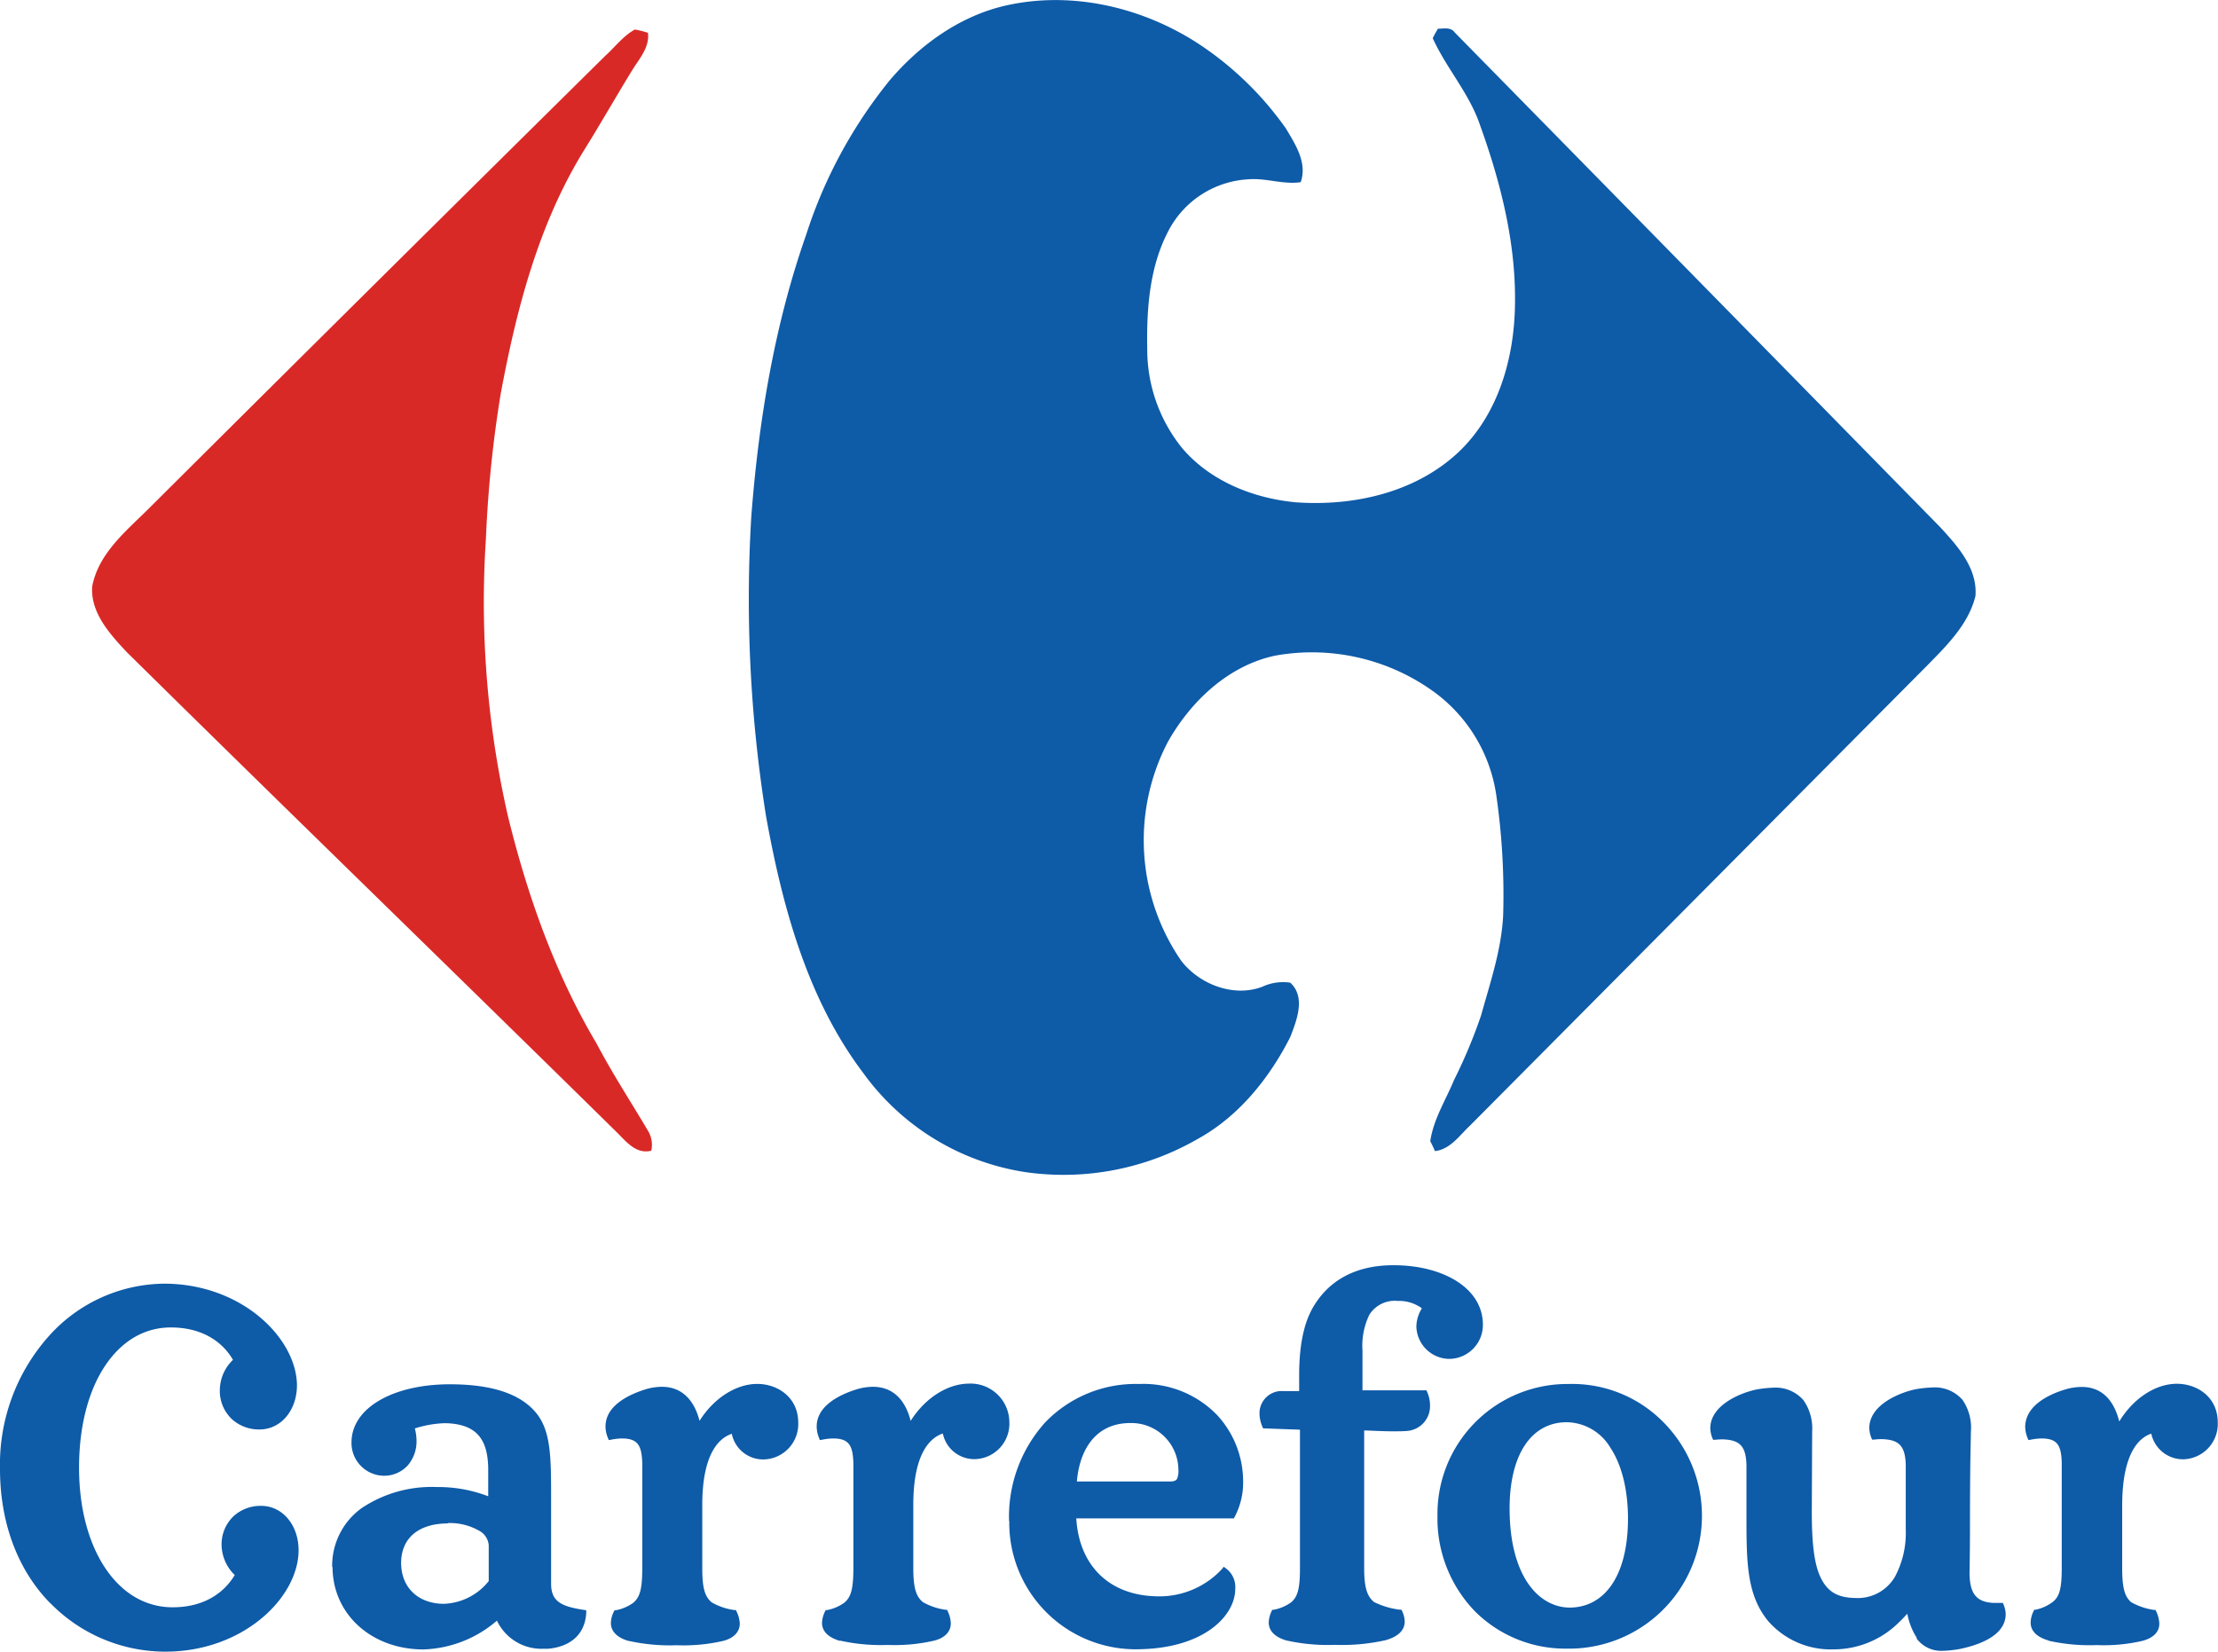
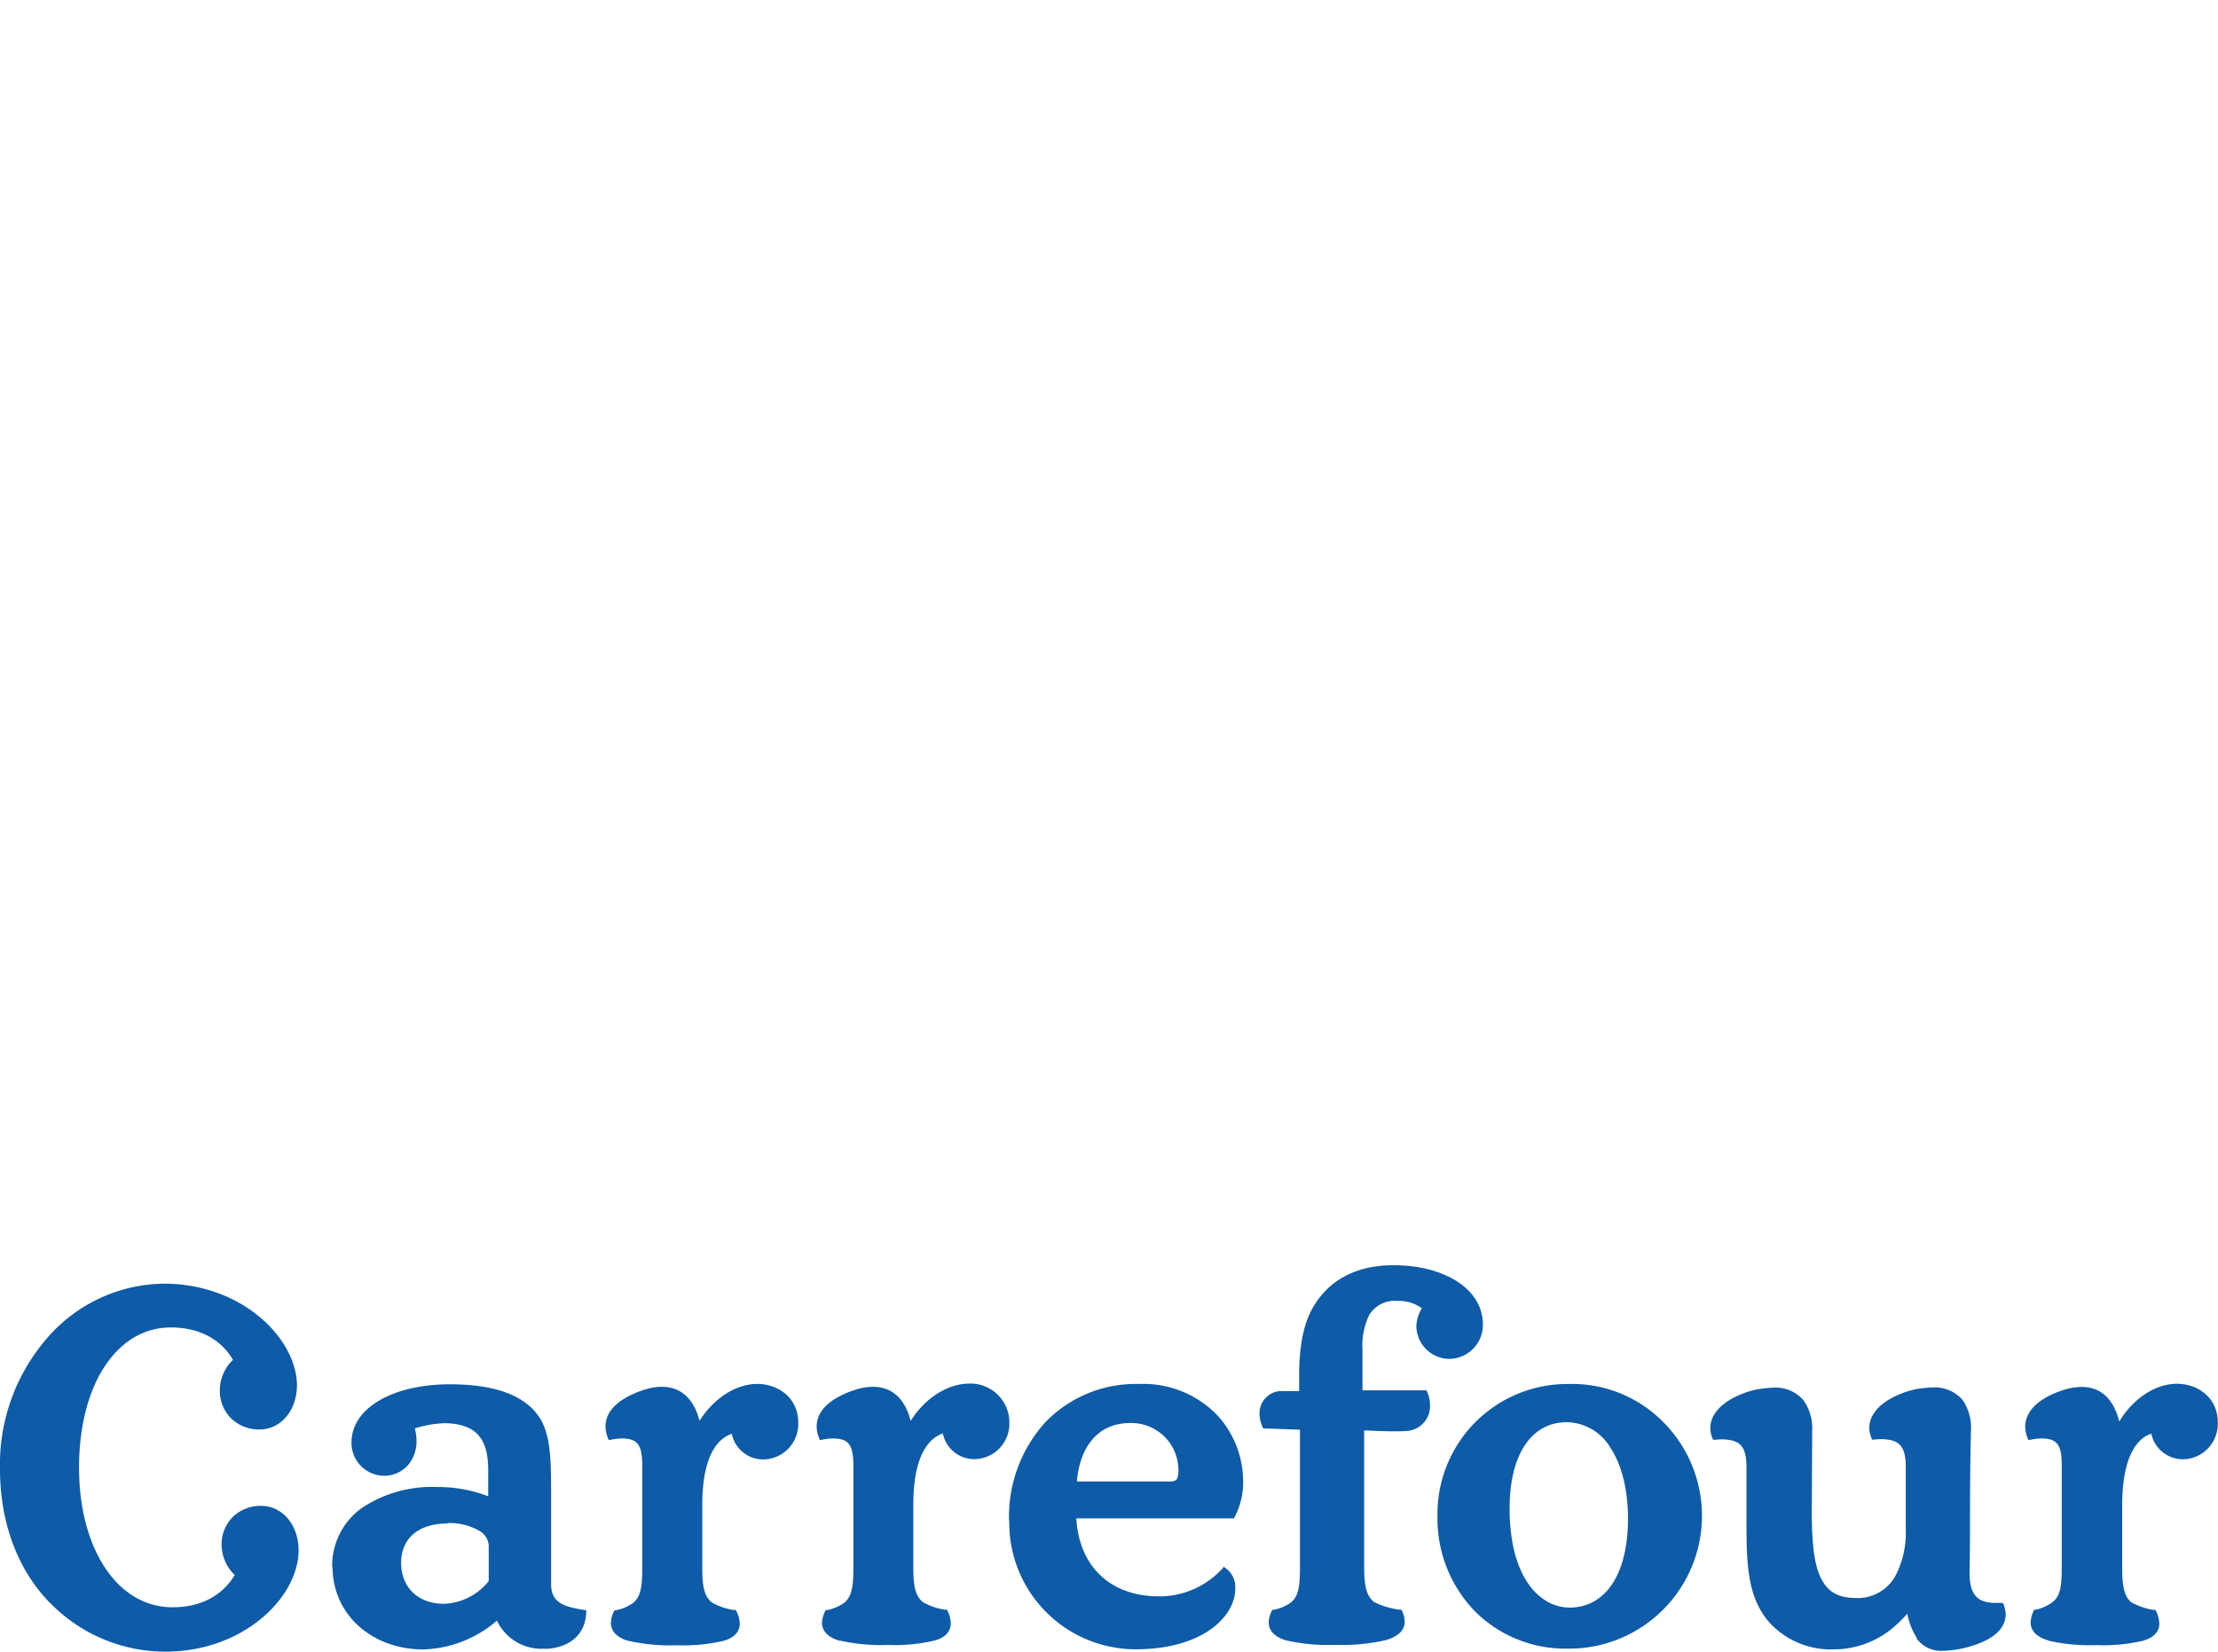
<svg xmlns="http://www.w3.org/2000/svg" id="f498beb9-c675-40f0-a9d5-572574ac3ba8" data-name="Layer 1" viewBox="0 0 300.48 223.79">
  <defs>
    <style>.a405067b-9c6a-4cea-af02-c7dbe0af3138,.a85a2cca-5b21-4cc0-8805-e8150ed56c3f{fill:#0e5ba8;}.a405067b-9c6a-4cea-af02-c7dbe0af3138,.ad648242-b616-4450-b4cb-ea40a39cc056{fill-rule:evenodd;}.ad648242-b616-4450-b4cb-ea40a39cc056{fill:#d92927;}</style>
  </defs>
-   <path class="a405067b-9c6a-4cea-af02-c7dbe0af3138" d="M136.39.72c9.06-2,18.71.35,26.34,5.45a44.28,44.28,0,0,1,11.48,11.24c1.29,2.17,2.92,4.65,2,7.27-2.37.35-4.7-.59-7.08-.39a13,13,0,0,0-10.94,7.18c-2.47,4.8-2.87,10.44-2.77,15.79a21.27,21.27,0,0,0,4.7,13.41c3.81,4.51,9.66,6.84,15.45,7.38,7.77.55,16.14-1.29,22-6.78,5.4-5.1,7.57-12.72,7.67-20,.15-8.32-1.93-16.54-4.75-24.36-1.44-4.26-4.55-7.67-6.39-11.73.15-.35.5-.94.7-1.29.79,0,1.73-.25,2.27.5q32.89,33.48,65.75,67c2.37,2.57,5.1,5.59,4.8,9.36-.94,3.81-3.86,6.68-6.53,9.4l-61.94,62.33c-1.43,1.34-2.67,3.22-4.75,3.46-.15-.34-.45-1-.64-1.33.44-3,2.08-5.54,3.21-8.27a70.52,70.52,0,0,0,3.67-8.76c1.24-4.46,2.77-8.91,3-13.62a94.34,94.34,0,0,0-.94-16.28,21.11,21.11,0,0,0-8.32-13.87,28.19,28.19,0,0,0-21.58-5c-6.39,1.34-11.49,6.19-14.61,11.74a28.8,28.8,0,0,0,1.83,29.6c2.48,3.22,7.13,5,11,3.52a6.68,6.68,0,0,1,3.77-.55c2.13,1.93.89,5.1,0,7.38-2.82,5.54-6.92,10.69-12.47,13.76A36.41,36.41,0,0,1,139,158.8a33.26,33.26,0,0,1-22-13.37c-7.62-10.05-11-22.57-13.22-34.85a186.54,186.54,0,0,1-2-40.6c1-13,3.12-25.89,7.43-38.17A64.46,64.46,0,0,1,120.5,10.92C124.61,6.07,130.1,2.11,136.39.72Z" />
-   <path class="ad648242-b616-4450-b4cb-ea40a39cc056" d="M82,7.56C83.32,6.37,84.41,4.88,86,4a11.32,11.32,0,0,1,1.78.45c.25,2-1.23,3.56-2.22,5.2-2.18,3.56-4.26,7.22-6.49,10.79-6.14,10-9.11,21.48-11.24,32.92a162.73,162.73,0,0,0-2,19.6,130.39,130.39,0,0,0,3,37.68c2.63,10.69,6.34,21.23,12,30.74,2.13,4.06,4.66,7.92,7,11.88a3.67,3.67,0,0,1,.4,2.63c-2,.49-3.32-1.14-4.55-2.38-22.13-21.78-44.41-43.37-66.49-65.15-2.28-2.43-4.95-5.35-4.7-8.91.89-4.7,4.95-7.78,8.11-11Q51.27,37.92,82,7.56Z" />
  <path class="a85a2cca-5b21-4cc0-8805-e8150ed56c3f" d="M6.83,217.21C2.67,213,0,206.72,0,199A26.13,26.13,0,0,1,6.71,180.9a21.21,21.21,0,0,1,15.52-7c10.51,0,17.94,7.38,18,13.75,0,3.4-2.16,6-5.07,6a5.44,5.44,0,0,1-3.78-1.43,5.27,5.27,0,0,1-1.6-3.94,5.77,5.77,0,0,1,1.78-4.06c-1.38-2.4-4.12-4.39-8.41-4.39-3.65,0-6.71,1.89-8.93,5.22s-3.51,8.12-3.51,13.77,1.36,10.4,3.63,13.73,5.41,5.19,9.05,5.19c4.3,0,7-2,8.41-4.37a5.8,5.8,0,0,1-1.78-4,5.27,5.27,0,0,1,1.6-3.95A5.4,5.4,0,0,1,35.38,204c2.91,0,5.07,2.63,5.07,6,0,6.4-7.47,13.73-18,13.75a21.79,21.79,0,0,1-15.64-6.58M158.47,200.7c.68,0,.86-.16,1-.38a2.77,2.77,0,0,0,.17-1.26,6.37,6.37,0,0,0-6.51-6.28c-4.92,0-6.92,3.94-7.24,7.92Zm-97.79,5.68c-3.77,0-6.31,1.82-6.34,5.33,0,3.31,2.27,5.54,5.78,5.56a8.14,8.14,0,0,0,6.09-3.08v-4.86a2.46,2.46,0,0,0-1.37-2,8,8,0,0,0-4.16-1m143.83-2c0,9.4,4.09,13.43,8.12,13.45,4.58,0,7.89-4.05,7.92-12,0-4.13-.91-7.44-2.4-9.68a7,7,0,0,0-5.89-3.43c-4.76,0-7.73,4.31-7.75,11.63M85.18,222.31c-1.47-.42-2.42-1.23-2.42-2.45a3.67,3.67,0,0,1,.4-1.54l.09-.18.18,0a5.92,5.92,0,0,0,2.35-1c.87-.73,1.22-1.75,1.23-4.58V198.17c-.08-2.4-.65-3.26-2.64-3.3a7.59,7.59,0,0,0-1.6.17l-.3.05-.11-.29a3.93,3.93,0,0,1-.33-1.55c0-2.85,3.18-4.32,5.31-5a7.69,7.69,0,0,1,2.32-.38c2.88,0,4.44,2,5.11,4.61,1.88-3,4.89-5,7.82-5,2.73,0,5.54,1.79,5.55,5.23a4.8,4.8,0,0,1-4.63,5,4.33,4.33,0,0,1-4.37-3.47c-1.64.53-4,2.57-4,9.62v8.64c0,2.82.41,3.83,1.27,4.57a8.49,8.49,0,0,0,3.1,1.05l.19,0,.08.18a4.16,4.16,0,0,1,.44,1.65c0,1.17-.88,2-2.27,2.35a23.68,23.68,0,0,1-6.27.58,25.47,25.47,0,0,1-6.51-.59m28.62,0c-1.48-.42-2.43-1.23-2.43-2.45a3.86,3.86,0,0,1,.41-1.54l.08-.18.19,0a5.94,5.94,0,0,0,2.34-1c.87-.73,1.22-1.75,1.23-4.58V198.17c-.08-2.4-.64-3.26-2.64-3.3a7.5,7.5,0,0,0-1.59.17l-.31.05-.11-.29a4.1,4.1,0,0,1-.32-1.55c0-2.85,3.18-4.32,5.29-5a7.85,7.85,0,0,1,2.33-.38c2.89,0,4.45,2,5.11,4.62,1.88-3,4.88-5,7.82-5.05a5.26,5.26,0,0,1,5.55,5.23,4.8,4.8,0,0,1-4.63,5,4.35,4.35,0,0,1-4.38-3.47c-1.63.53-4,2.57-4,9.62v8.64c0,2.82.43,3.83,1.28,4.57a8.6,8.6,0,0,0,3.11,1.05l.18,0,.08.18a4.09,4.09,0,0,1,.43,1.65c0,1.17-.86,2-2.26,2.35a23.68,23.68,0,0,1-6.27.58,25.28,25.28,0,0,1-6.5-.59m60.54,0c-1.48-.42-2.44-1.23-2.44-2.46a3.75,3.75,0,0,1,.4-1.54l.08-.17.18,0a6,6,0,0,0,2.36-1c.86-.73,1.21-1.75,1.21-4.58V193.68l-5-.18-.09-.22a4.62,4.62,0,0,1-.39-1.77,3,3,0,0,1,3.2-3.06H176v-2.09c0-5,.94-7.89,2.22-9.8,2-3.07,5.39-5.17,10.59-5.16,6.55,0,12,3,12.08,7.94a4.6,4.6,0,0,1-4.57,4.75,4.51,4.51,0,0,1-4.44-4.37,4.77,4.77,0,0,1,.75-2.48,5.2,5.2,0,0,0-3.26-1,4.06,4.06,0,0,0-3.86,1.87,9.62,9.62,0,0,0-.93,4.83v5.41h8.67l.1.24a4.45,4.45,0,0,1,.38,1.8,3.36,3.36,0,0,1-3,3.45c-.65.06-1.34.06-2,.06-1.44,0-2.86-.09-3.92-.12v18.67c0,2.82.47,3.83,1.32,4.57a10.86,10.86,0,0,0,3.54,1.05l.19,0,.09.18a3.6,3.6,0,0,1,.35,1.42c0,1.29-1.06,2.11-2.64,2.54a27.08,27.08,0,0,1-6.81.62,25.68,25.68,0,0,1-6.54-.59m103.22,0c-1.48-.42-2.44-1.22-2.43-2.45a3.67,3.67,0,0,1,.4-1.54l.08-.18.18,0a5.84,5.84,0,0,0,2.33-1.05c.89-.72,1.22-1.74,1.22-4.57V198.17c-.06-2.4-.62-3.26-2.62-3.3a7.56,7.56,0,0,0-1.59.17l-.3.05-.12-.29a4.2,4.2,0,0,1-.32-1.53c.05-2.87,3.18-4.34,5.29-5a8,8,0,0,1,2.38-.38c2.86,0,4.41,2,5.07,4.68,1.87-3.07,4.85-5.1,7.8-5.11,2.77,0,5.54,1.8,5.55,5.23a4.8,4.8,0,0,1-4.59,5,4.4,4.4,0,0,1-4.42-3.47c-1.62.53-3.91,2.57-3.94,9.62v8.64c0,2.82.41,3.85,1.21,4.57a9.05,9.05,0,0,0,3.11,1.05l.2,0,.08.18a4.22,4.22,0,0,1,.43,1.68c0,1.16-.86,1.94-2.25,2.32a23.06,23.06,0,0,1-6.24.58,25.37,25.37,0,0,1-6.51-.59m-65.3,1.07a17.31,17.31,0,0,1-12.36-5,18.06,18.06,0,0,1-5.13-13,17.6,17.6,0,0,1,17.79-17.85,17.32,17.32,0,0,1,12.59,4.95,18,18,0,0,1-12.89,30.9m-75.53-17.31a19.06,19.06,0,0,1,4.87-13.31,17,17,0,0,1,12.75-5.23A13.88,13.88,0,0,1,165,191.82a13.26,13.26,0,0,1,3.41,8.83,9.91,9.91,0,0,1-1.15,4.85l-.1.2H145.81c.36,6.2,4.3,10.53,11.18,10.56a11.55,11.55,0,0,0,8.57-3.72l.23-.29.29.22a3.13,3.13,0,0,1,1.26,2.8c0,3.57-4.2,8.15-13.49,8.16a17.13,17.13,0,0,1-17.12-17.36m122.93,15.79a9.17,9.17,0,0,1-1.27-3.25c-.35.39-.75.81-1.37,1.4a12.55,12.55,0,0,1-8.63,3.43,11.26,11.26,0,0,1-8.79-3.76c-3.06-3.65-3-8.27-3-14.85v-6.34c-.07-2.55-.86-3.43-3.24-3.5a9.55,9.55,0,0,0-1,.06l-.28,0-.11-.26a3.84,3.84,0,0,1-.27-1.38c.08-3.06,4-4.69,6.23-5.17a15.72,15.72,0,0,1,2.28-.25,5,5,0,0,1,4.09,1.67,6.62,6.62,0,0,1,1.2,4.26l-.05,10.82c0,4,.27,7,1.17,8.91s2.25,2.8,4.73,2.83a5.83,5.83,0,0,0,5.39-2.92,12.6,12.6,0,0,0,1.44-6.34v-8.76c-.07-2.55-.88-3.44-3.26-3.5a8.91,8.91,0,0,0-1,.06l-.3,0-.11-.26a3.84,3.84,0,0,1-.27-1.38c.08-3.06,4-4.69,6.24-5.17a15.7,15.7,0,0,1,2.29-.25,5,5,0,0,1,4.09,1.67A6.63,6.63,0,0,1,267,194c0,1.24-.12,3.45-.12,12.66,0,3.89-.06,6-.06,6.59.06,2.66.95,3.85,3.41,3.9.26,0,.53,0,.82,0l.29,0,.11.27a3.67,3.67,0,0,1,.27,1.33c-.09,3-4,4.18-6.23,4.64a14.92,14.92,0,0,1-2.13.24h-.05a4.15,4.15,0,0,1-3.65-1.64M45,212.3a9.62,9.62,0,0,1,4-8,17.07,17.07,0,0,1,10.14-2.85,18.92,18.92,0,0,1,7,1.25v-3.81c-.07-3.86-1.52-6-5.84-6.09a14.79,14.79,0,0,0-4.1.71,6.86,6.86,0,0,1,.23,1.67,5,5,0,0,1-1.19,3.34A4.31,4.31,0,0,1,52,199.92a4.44,4.44,0,0,1-4.38-4.57c.05-4.68,5.73-7.82,13.31-7.82,6,0,9.78,1.43,11.8,4,1.83,2.33,1.92,5.73,1.93,10.53v12.49c0,2.42,1.41,3.08,4.42,3.54l.34.05,0,.35c-.18,3.29-2.6,4.66-5.21,4.87-.22,0-.44,0-.68,0a6.67,6.67,0,0,1-6.21-3.81,16,16,0,0,1-9.95,3.9c-7,0-12.31-4.73-12.32-11.19" />
</svg>